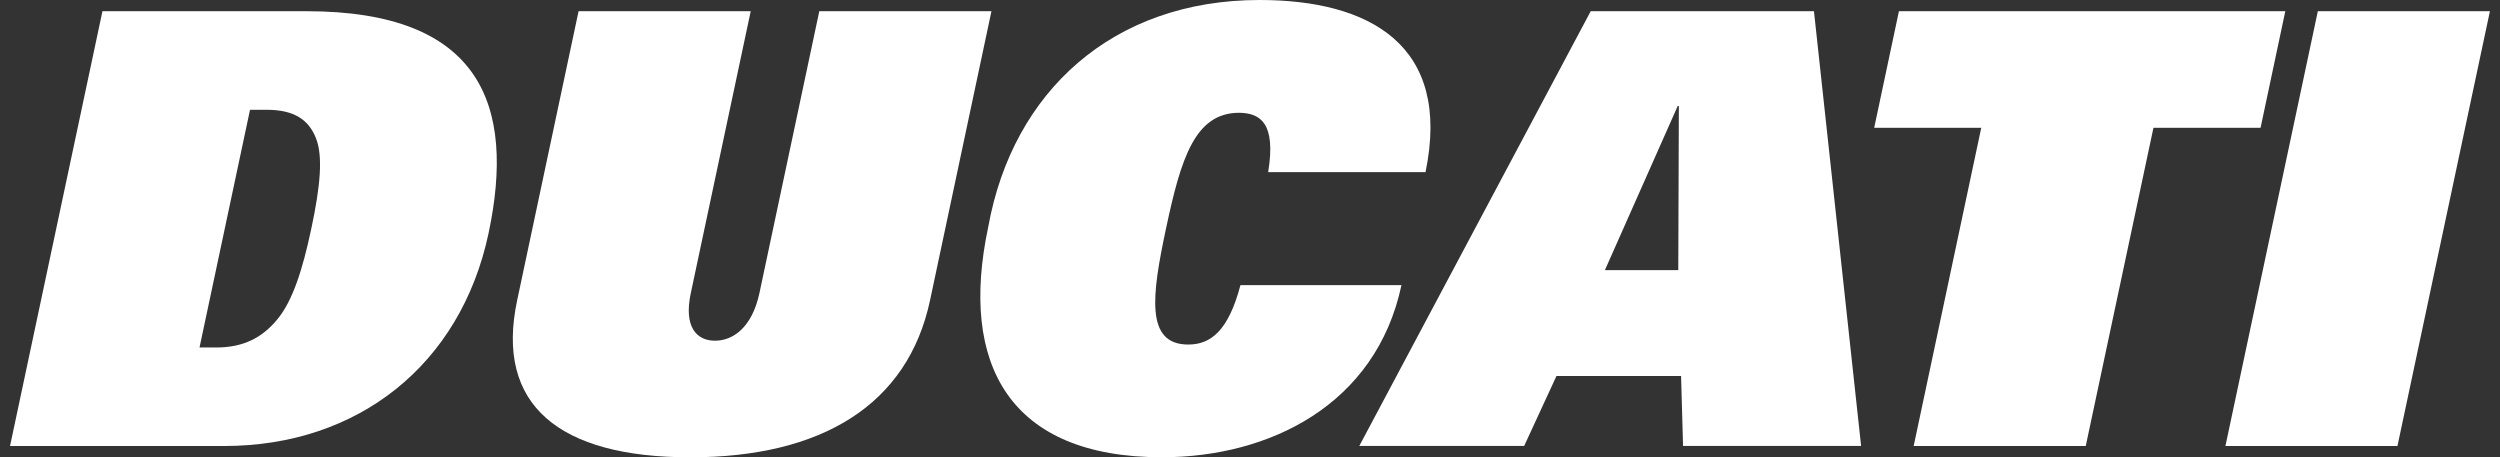
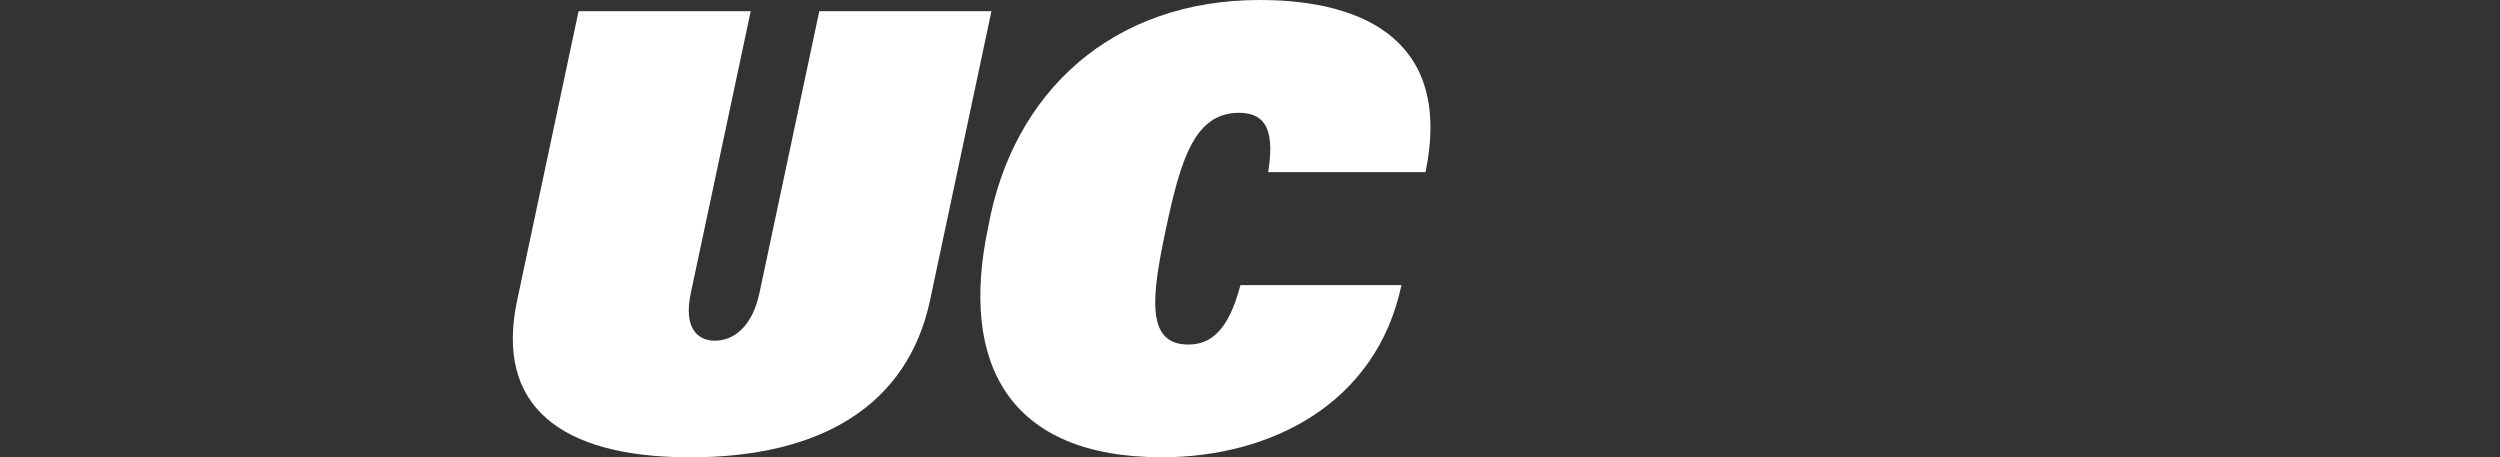
<svg xmlns="http://www.w3.org/2000/svg" version="1.1" id="Layer_1" x="0px" y="0px" width="164px" height="30px" viewBox="16 3 164 30" enable-background="new 16 3 164 30" xml:space="preserve">
  <rect x="16" y="3" width="164" height="30" fill="#333333" stroke="none" />
  <g>
-     <path fill="#FFFFFF" d="M36.1,3.735H22.721l-6.063,28.523h14.052c8.764,0,15.503-5.32,17.337-13.945   C49.845,9.845,47.509,3.735,36.1,3.735 M36.421,17.999c-0.585,2.771-1.251,4.789-2.25,5.977c-0.957,1.146-2.164,1.819-3.979,1.819   h-1.104l3.313-15.593h1.104c1.816,0,2.737,0.674,3.205,1.821C37.208,13.208,37.014,15.229,36.421,17.999z" />
    <path fill="#FFFFFF" d="M81.039,3.735L77.01,22.703C75.549,29.568,69.886,33,61.279,33c-8.605,0-12.815-3.432-11.354-10.297   l4.029-18.968h11.293L61.316,22.23c-0.479,2.249,0.402,3.12,1.587,3.12c1.183,0,2.434-0.871,2.915-3.12l3.928-18.496H81.039z" />
    <path fill="#FFFFFF" d="M107.936,21.703c-1.668,7.857-8.666,11.293-15.716,11.293c-9.985,0-13.316-6.078-11.39-15.117   C82.434,9.002,89.006,3,98.632,3c7.17,0,12.619,2.923,10.882,11.292H99.192c0.528-3.237-0.521-3.869-1.898-3.894   c-2.916,0-3.829,3.006-4.805,7.601c-0.925,4.353-1.377,7.603,1.458,7.603c1.46,0,2.628-0.873,3.426-3.897L107.936,21.703   L107.936,21.703z" />
-     <path fill="#FFFFFF" d="M120.351,3.735l-15.182,28.52h10.816l2.118-4.588h8.176l0.13,4.588h11.68l-3.093-28.52H120.351z    M126.095,20.719h-4.813l4.776-10.764h0.075L126.095,20.719z" />
-     <polygon fill="#FFFFFF" points="164.293,11.385 157.266,11.385 152.825,32.258 141.537,32.258 145.97,11.385 138.947,11.385    140.57,3.735 165.916,3.735  " />
-     <polygon fill="#FFFFFF" points="168.05,3.735 161.988,32.258 173.273,32.258 179.339,3.735  " />
  </g>
</svg>